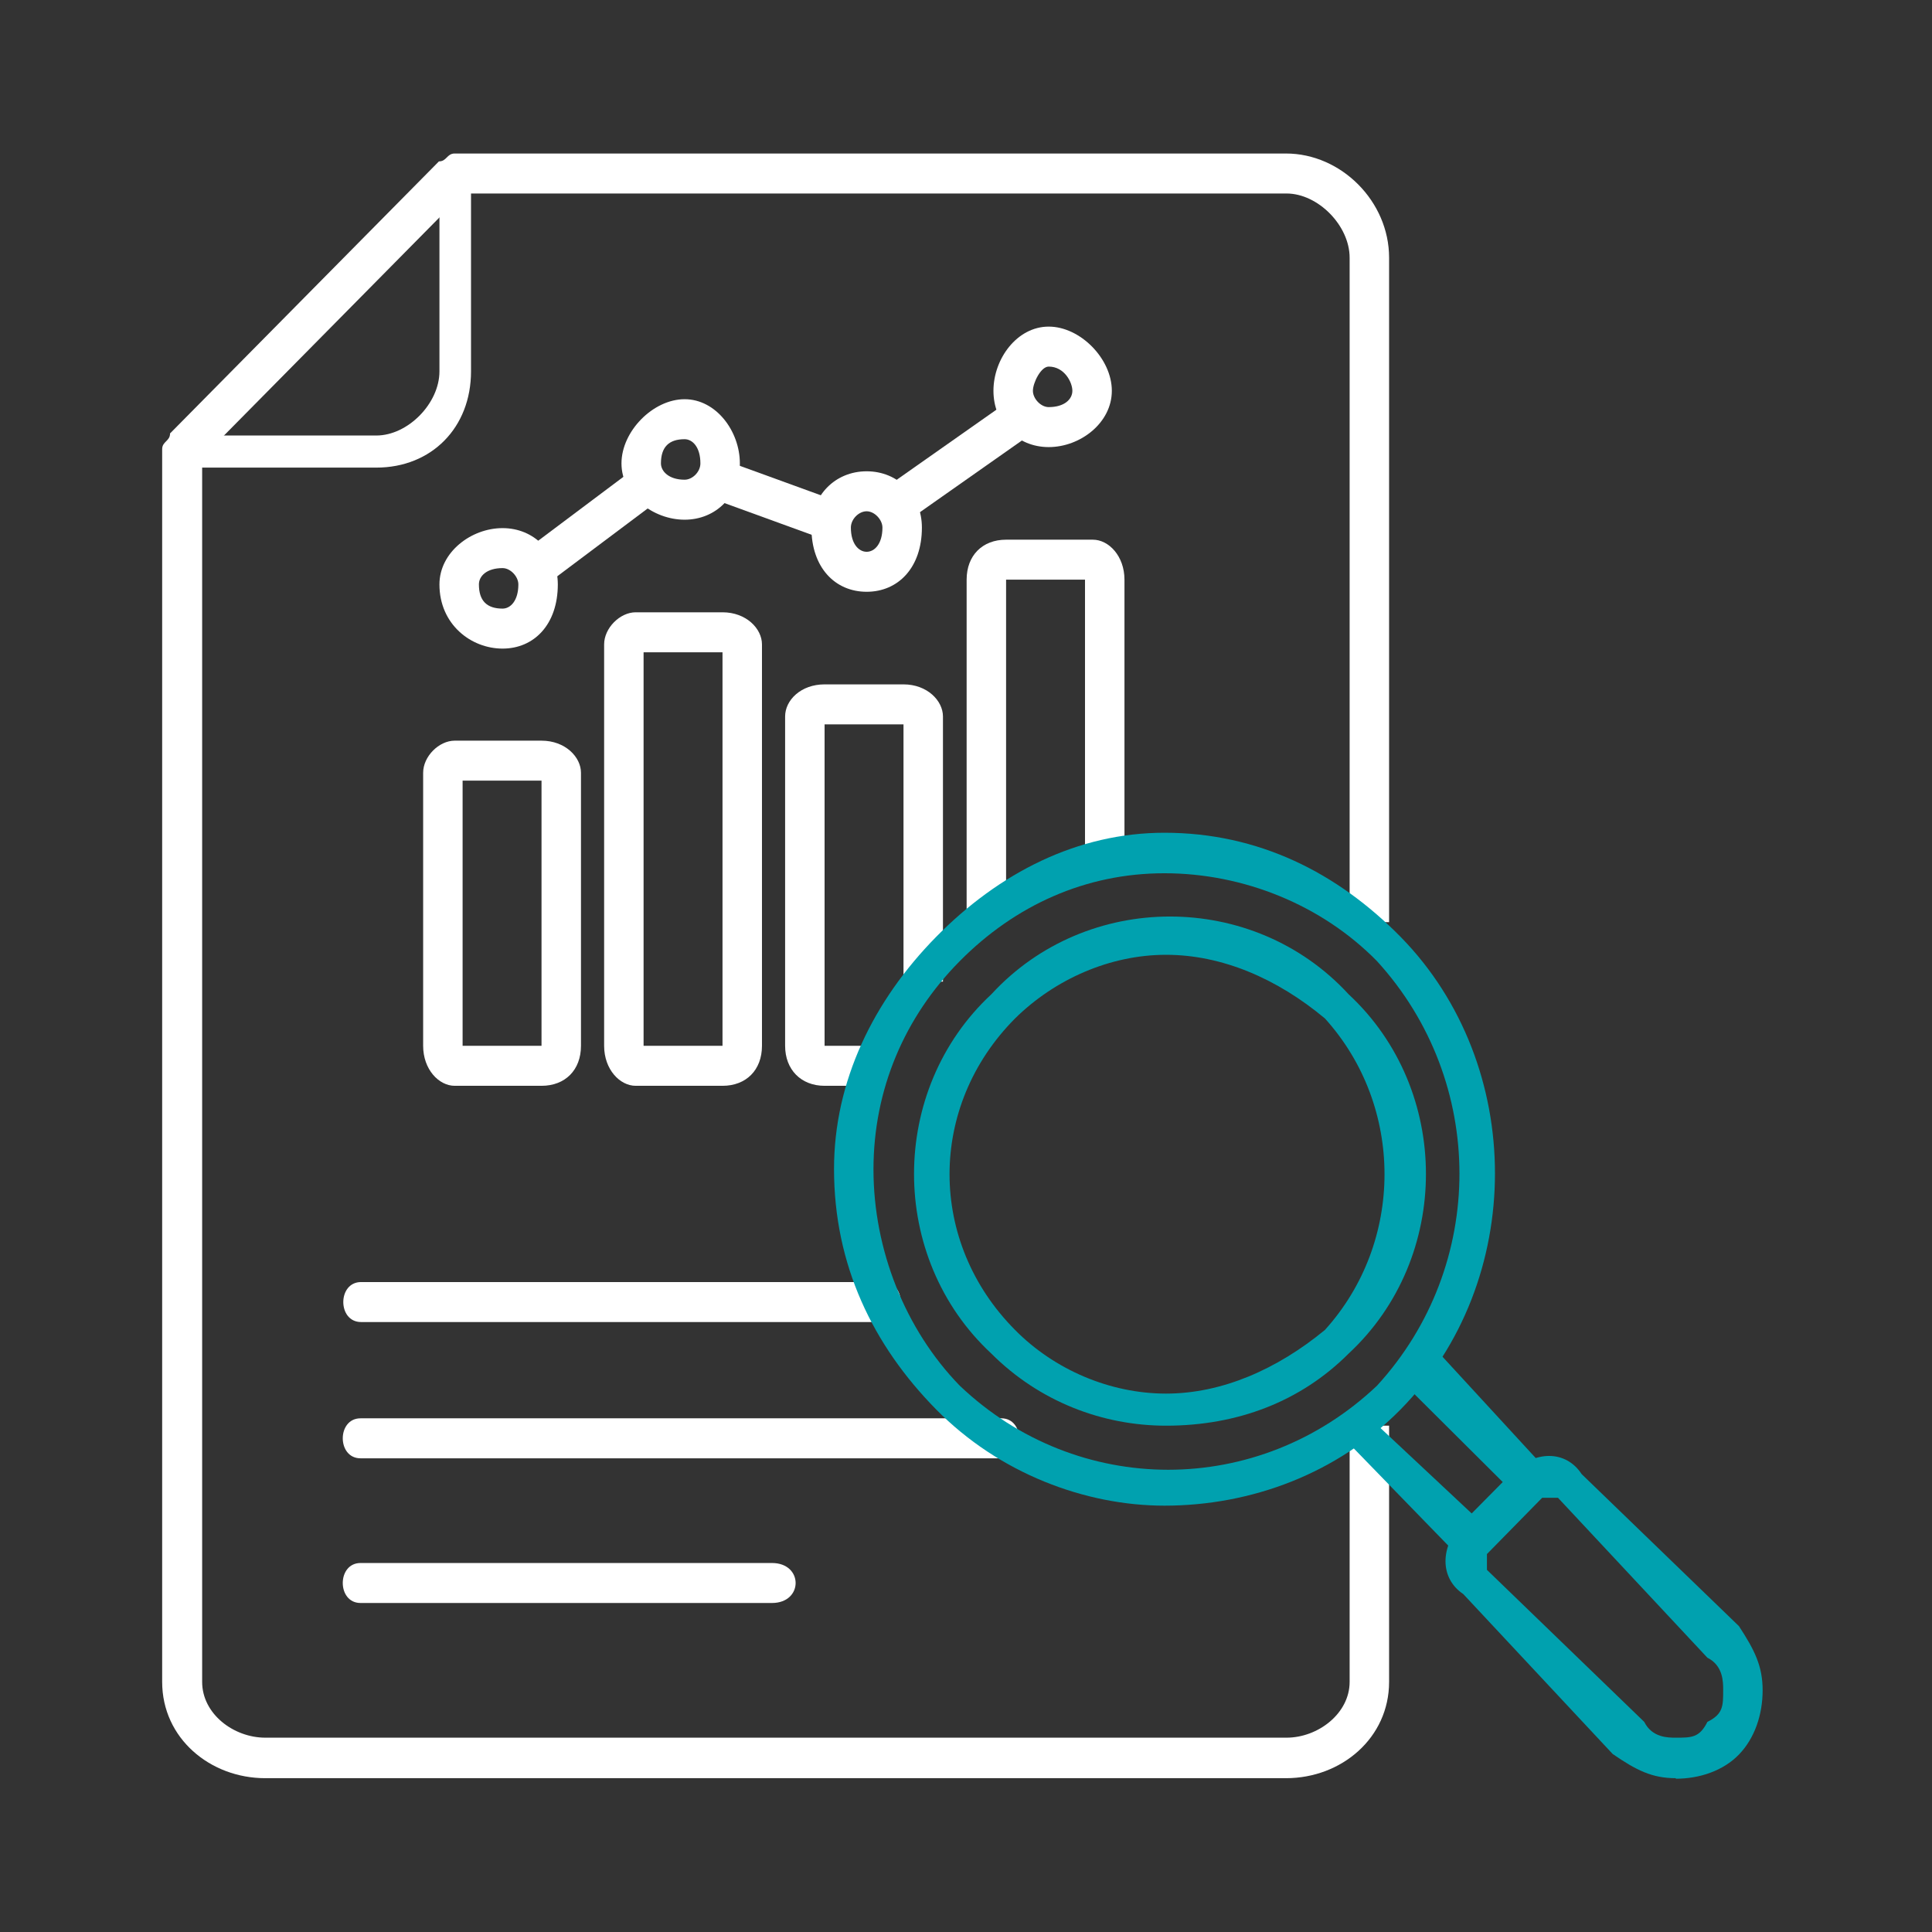
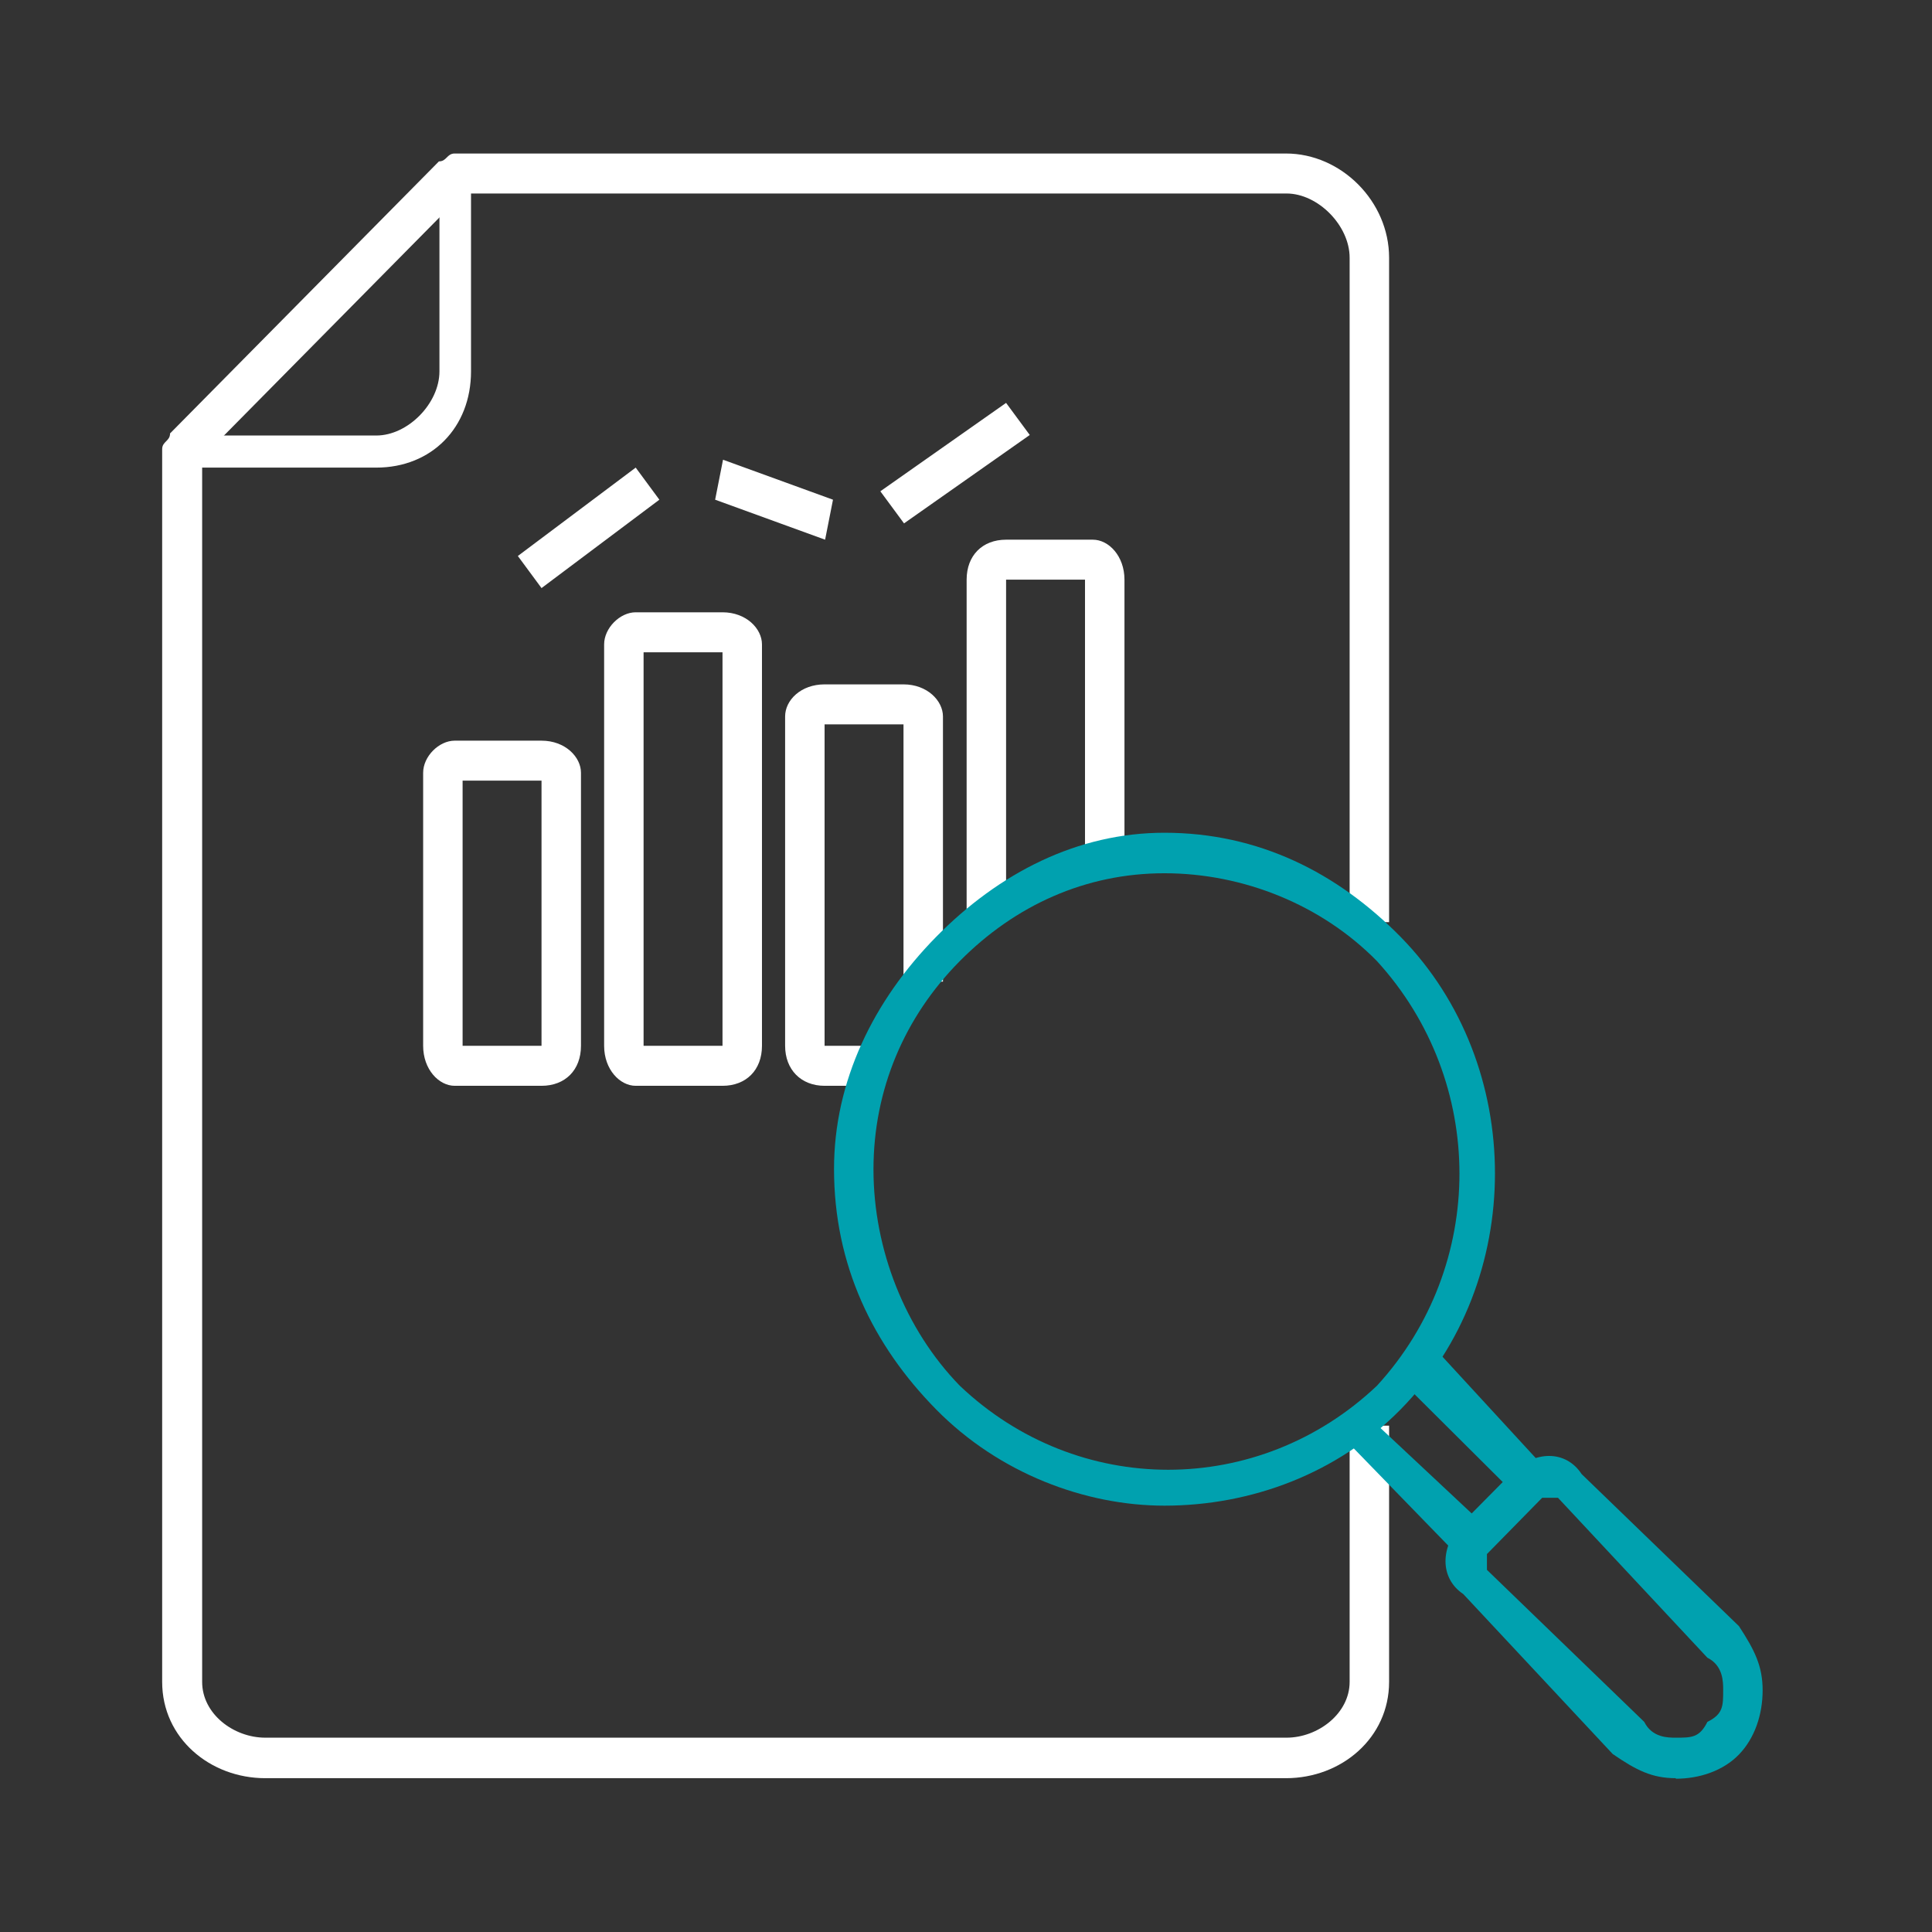
<svg xmlns="http://www.w3.org/2000/svg" width="251" height="251" viewBox="0 0 251 251" fill="none">
  <rect x="0" y="0" width="251" height="251" fill="#333333" stroke="none" />
  <path fill-rule="evenodd" clip-rule="evenodd" d="M167.138 231.017H34.465C27.288 231.017 21.068 225.822 21.068 218.508V58.358C21.068 57.333 22.094 57.333 22.094 56.308L57.022 20.969C58.047 20.969 58.047 19.944 59.072 19.944H167.07C174.247 19.944 180.467 26.164 180.467 33.478V119.807H175.34V33.478C175.34 29.308 171.239 25.139 167.138 25.139H60.166L26.263 59.452V218.508C26.263 222.678 30.364 225.754 34.465 225.754H167.138C171.239 225.754 175.34 222.61 175.34 218.508V185.221H180.467V218.508C180.467 225.754 174.315 231.017 167.07 231.017H167.138Z" fill="white" />
  <path fill-rule="evenodd" clip-rule="evenodd" d="M48.89 60.75H24.352V56.581H48.89C52.991 56.581 57.092 52.411 57.092 48.242V23.225H61.194V48.242C61.194 55.555 56.067 60.75 48.89 60.75ZM70.353 76.403L67.277 72.233L82.588 60.75L85.664 64.92L70.353 76.403ZM107.195 70.115L92.909 64.92L93.934 59.725L108.22 64.92L107.195 70.115ZM117.448 67.996L114.372 63.826L130.708 52.343L133.784 56.512L117.448 67.996ZM130.708 119.123H125.582V75.309C125.582 72.165 127.632 70.115 130.708 70.115H141.986C144.037 70.115 146.088 72.234 146.088 75.309V112.903H140.961V75.309H130.708V119.123ZM70.353 141.065H59.075C57.024 141.065 54.974 138.946 54.974 135.87V100.395C54.974 98.276 57.024 96.225 59.075 96.225H70.353C73.429 96.225 75.479 98.344 75.479 100.395V135.87C75.479 139.014 73.429 141.065 70.353 141.065ZM60.1 135.87H70.353V101.42H60.1V135.87ZM93.866 141.065H82.588C80.537 141.065 78.487 138.946 78.487 135.87V83.717C78.487 81.598 80.537 79.547 82.588 79.547H93.866C96.942 79.547 98.993 81.666 98.993 83.717V135.87C98.993 139.014 96.942 141.065 93.866 141.065ZM83.613 135.87H93.866V84.742H83.613V135.87ZM113.278 141.065H107.127C104.051 141.065 102 138.946 102 135.87V93.081C102 90.962 104.051 88.912 107.127 88.912H117.38C120.455 88.912 122.506 91.03 122.506 93.081V127.531H117.38V94.106H107.127V135.87H113.278V141.065Z" fill="white" />
-   <path fill-rule="evenodd" clip-rule="evenodd" d="M65.293 84.264C61.192 84.264 57.091 81.12 57.091 75.925C57.091 71.756 61.192 68.612 65.293 68.612C69.395 68.612 72.47 71.756 72.47 75.925C72.47 81.12 69.395 84.264 65.293 84.264ZM65.293 73.806C63.243 73.806 62.218 74.832 62.218 75.925C62.218 78.044 63.243 79.069 65.293 79.069C66.319 79.069 67.344 78.044 67.344 75.925C67.344 74.9 66.319 73.806 65.293 73.806ZM88.943 67.518C84.842 67.518 80.741 64.374 80.741 60.204C80.741 56.035 84.842 51.865 88.943 51.865C93.045 51.865 96.121 56.035 96.121 60.204C96.121 64.374 93.045 67.518 88.943 67.518ZM88.943 57.06C86.893 57.06 85.868 58.085 85.868 60.204C85.868 61.229 86.893 62.323 88.943 62.323C89.969 62.323 90.994 61.298 90.994 60.204C90.994 58.085 89.969 57.06 88.943 57.06ZM112.593 76.882C108.492 76.882 105.416 73.738 105.416 68.543C105.416 64.374 108.492 61.229 112.593 61.229C116.695 61.229 119.77 64.374 119.77 68.543C119.77 73.738 116.695 76.882 112.593 76.882ZM112.593 66.424C111.568 66.424 110.543 67.45 110.543 68.543C110.543 70.662 111.568 71.687 112.593 71.687C113.619 71.687 114.644 70.662 114.644 68.543C114.644 67.518 113.619 66.424 112.593 66.424ZM136.243 58.085C132.142 58.085 129.066 54.941 129.066 50.771C129.066 46.602 132.142 42.432 136.243 42.432C140.345 42.432 144.446 46.602 144.446 50.771C144.446 54.941 140.345 58.085 136.243 58.085ZM136.243 47.627C135.218 47.627 134.193 49.746 134.193 50.771C134.193 51.797 135.218 52.89 136.243 52.89C138.294 52.89 139.319 51.865 139.319 50.771C139.319 49.678 138.294 47.627 136.243 47.627ZM100.29 208.256H46.838C43.762 208.256 43.762 203.061 46.838 203.061H100.29C104.391 203.061 104.391 208.256 100.29 208.256ZM130.092 189.459H46.838C43.762 189.459 43.762 184.264 46.838 184.264H130.092C133.168 184.264 133.168 189.459 130.092 189.459ZM114.712 171.756H46.907C43.831 171.756 43.831 166.561 46.907 166.561H114.712C117.788 166.561 117.788 171.756 114.712 171.756Z" fill="white" />
  <path fill-rule="evenodd" clip-rule="evenodd" d="M189.286 201.967L175.137 187.408L178.144 184.4L193.182 198.481L189.354 201.898L189.286 201.967ZM197.42 194.721L181.972 179.342L186.278 175.036L200.427 190.415L197.42 194.721Z" fill="#00A1AF" />
  <path fill-rule="evenodd" clip-rule="evenodd" d="M151.279 195.611C141.026 195.611 129.816 191.442 121.614 183.103C113.412 174.764 108.354 164.374 108.354 151.866C108.354 140.451 113.48 129.993 121.614 121.722C129.816 113.383 140.001 108.188 151.279 108.188C163.514 108.188 173.767 113.383 181.969 121.722C198.306 138.4 198.306 166.493 181.969 183.103C173.767 191.442 162.557 195.611 151.279 195.611ZM151.279 113.451C141.026 113.451 131.867 117.621 124.69 124.866C117.513 132.112 113.48 141.544 113.48 151.934C113.48 162.324 117.581 172.713 124.69 180.027C140.001 194.586 163.514 194.586 178.893 180.027C193.179 164.442 193.179 140.519 178.893 124.866C171.716 117.553 161.532 113.451 151.279 113.451ZM217.718 231.018C214.642 231.018 212.591 229.993 209.515 227.874L190.103 207.095C187.027 205.044 187.027 200.874 190.103 197.73L196.255 191.51C199.331 188.366 203.432 188.366 205.483 191.51L225.92 211.264C227.971 214.408 228.996 216.459 228.996 219.603C228.996 222.747 227.971 225.823 225.92 227.942C223.87 230.061 220.794 231.086 217.718 231.086V231.018ZM200.356 194.586L193.179 201.9V203.95L213.617 223.704C214.642 225.755 216.692 225.755 217.718 225.755C219.768 225.755 220.794 225.755 221.819 223.704C223.87 222.679 223.87 221.654 223.87 219.535C223.87 218.509 223.87 216.39 221.819 215.365L202.407 194.586H200.356Z" fill="#00A1AF" />
-   <path fill-rule="evenodd" clip-rule="evenodd" d="M151.489 185.221C143.218 185.221 135.016 182.077 128.796 175.857C115.399 163.417 115.399 141.612 128.796 129.172C141.168 115.706 162.835 115.706 175.207 129.172C188.604 141.612 188.604 163.417 175.207 175.857C168.987 182.077 160.785 185.221 151.489 185.221ZM151.489 124.045C144.244 124.045 137.067 127.19 131.872 132.316C120.525 143.731 120.525 161.366 131.872 172.781C136.998 177.976 144.244 181.052 151.489 181.052C158.734 181.052 165.911 177.907 172.131 172.781C182.453 161.366 182.453 143.731 172.131 132.316C165.911 127.121 158.734 124.045 151.489 124.045Z" fill="#00A1AF" />
</svg>